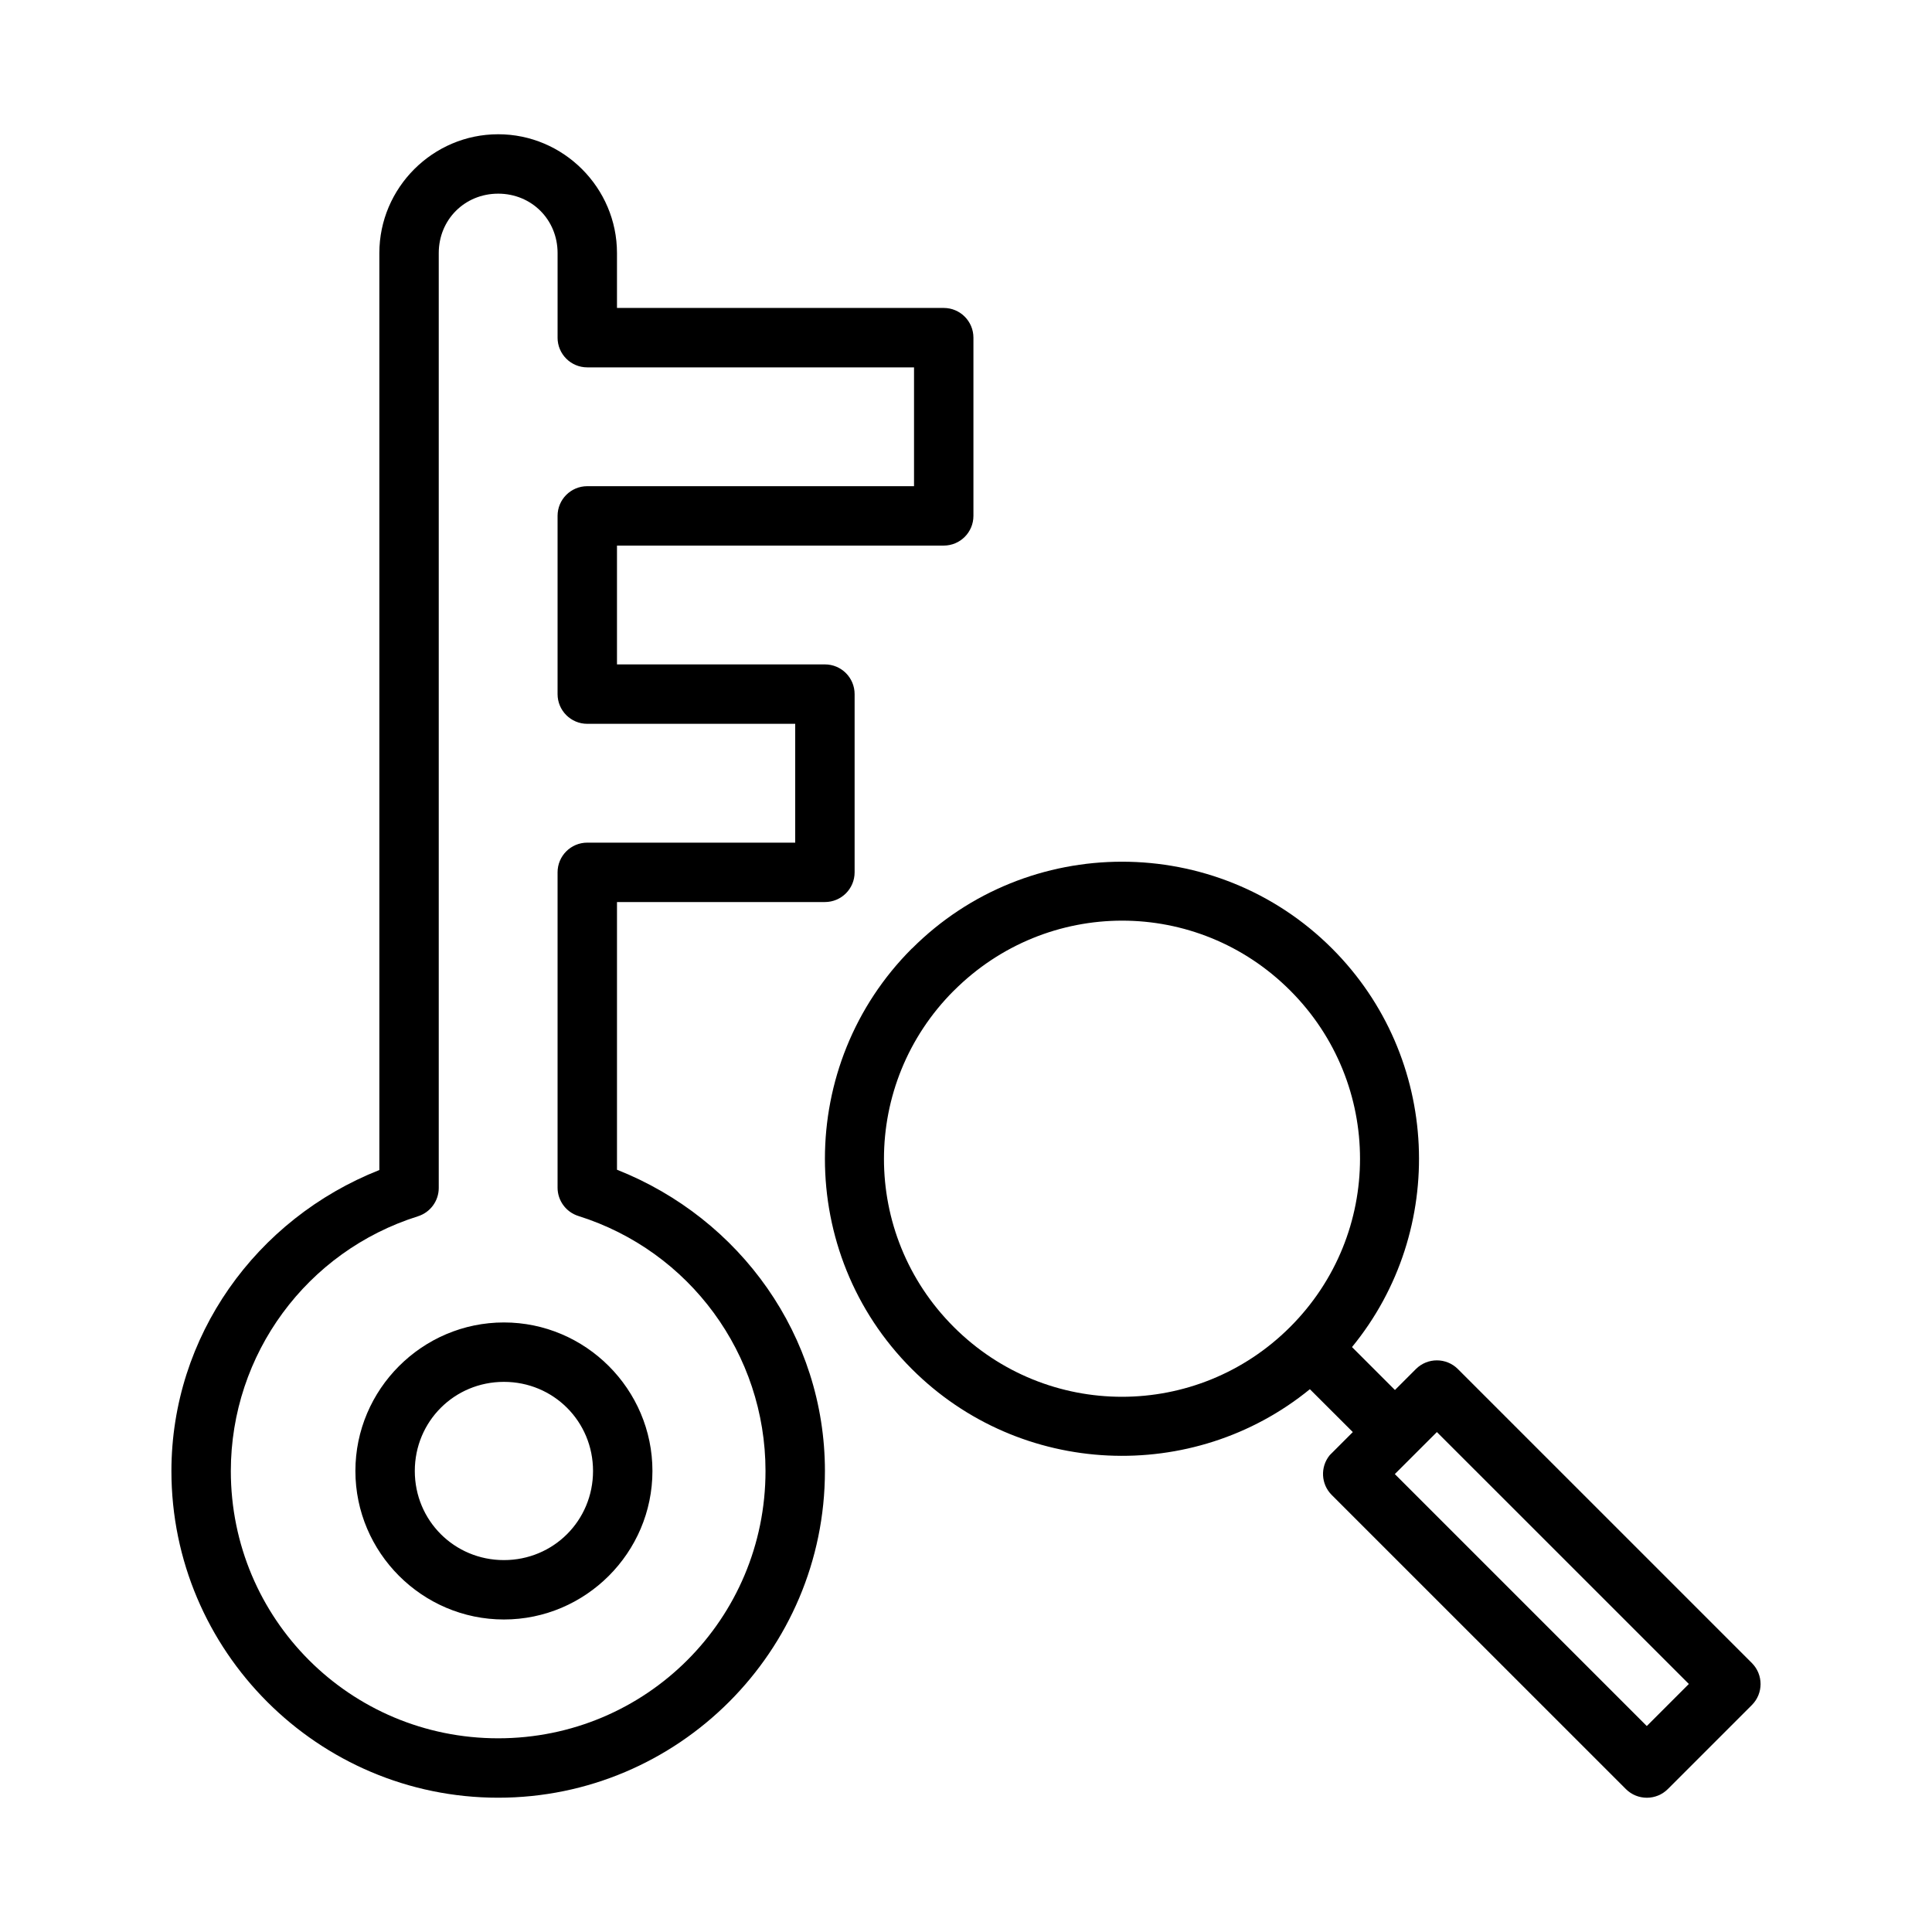
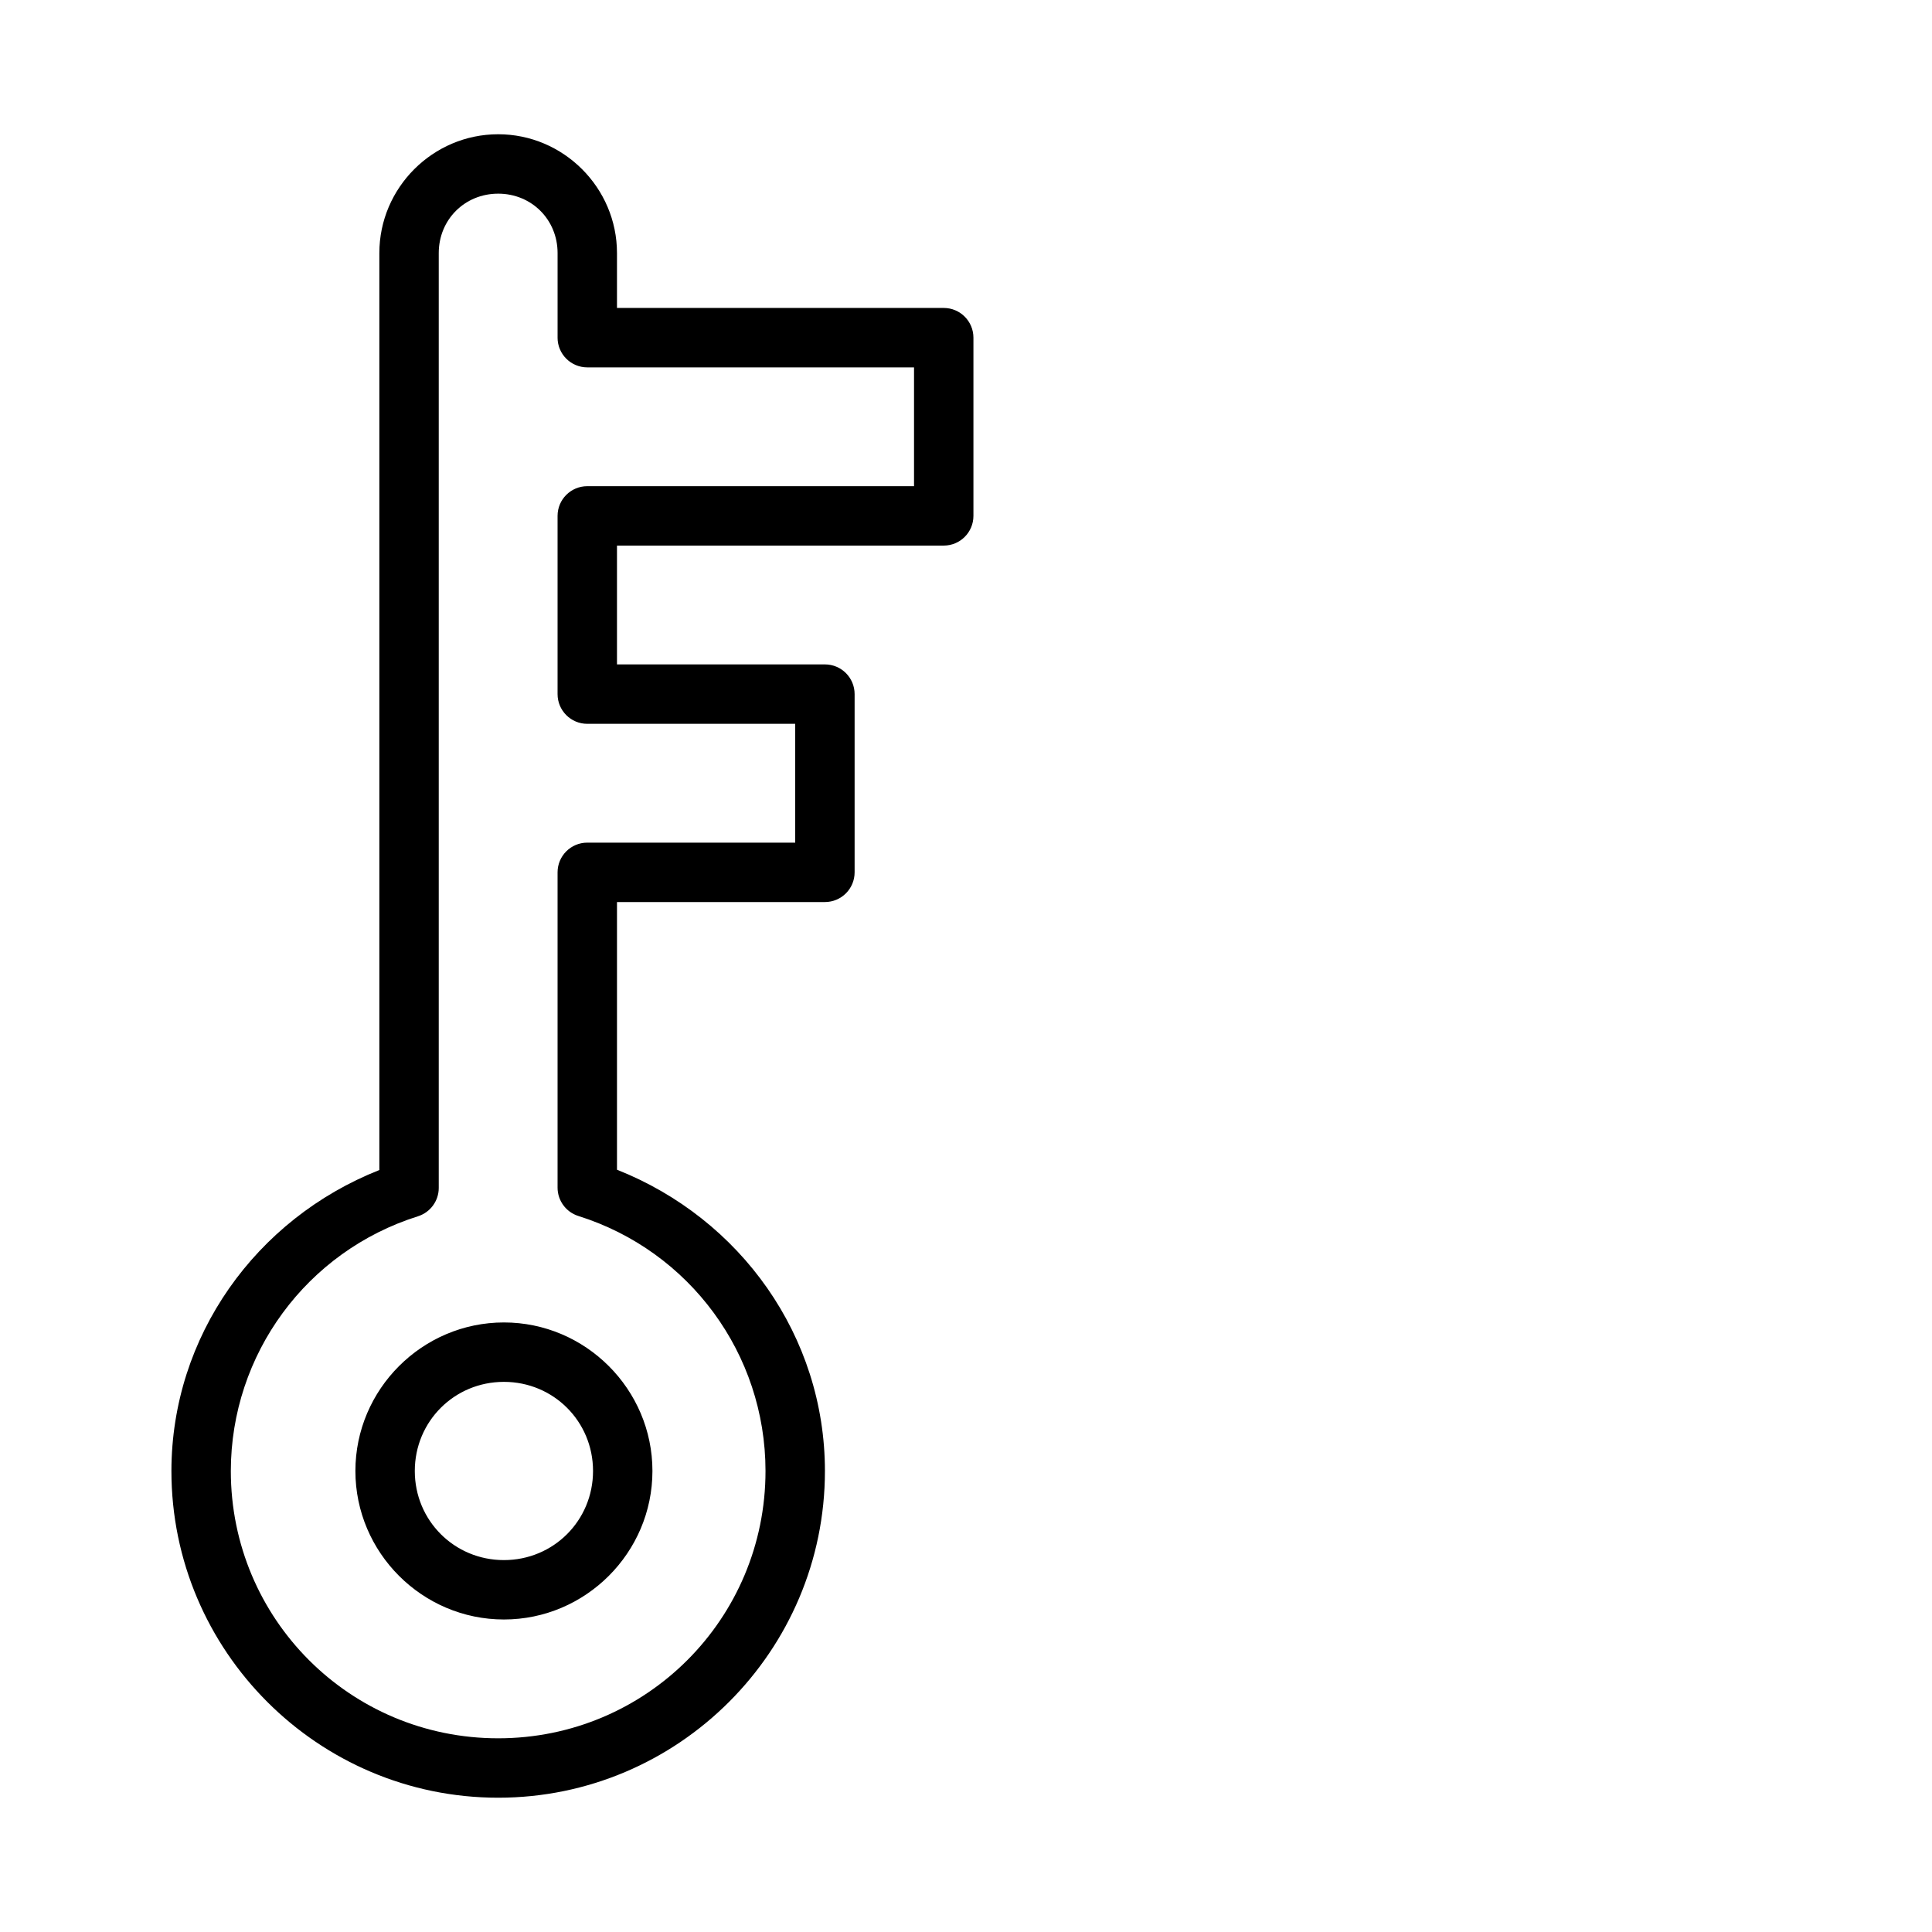
<svg xmlns="http://www.w3.org/2000/svg" fill="#000000" width="800px" height="800px" version="1.1" viewBox="144 144 512 512">
  <g>
-     <path d="m441.35 372.36c-20.164 0-40.324 7.668-55.672 23.016h-0.031c-30.695 30.695-30.723 80.711-0.016 111.41 28.789 28.793 74.602 30.582 105.5 5.367l11.379 11.363-5.551 5.551v-0.004c-0.199 0.18-0.387 0.371-0.566 0.57-2.566 3.137-2.332 7.703 0.539 10.562l77.953 77.938h-0.004c3.082 3.062 8.066 3.051 11.133-0.031l22.262-22.262c3.055-3.07 3.055-8.031 0-11.102l-77.938-77.938h0.004c-3.074-3.051-8.031-3.051-11.102 0l-5.566 5.566-11.379-11.379c25.332-30.902 23.551-76.777-5.273-105.61-15.348-15.348-35.508-23.016-55.672-23.016zm0 15.621c16.109-0.008 32.219 6.164 44.559 18.512 24.68 24.68 24.68 64.48 0 89.16-24.68 24.68-64.48 24.68-89.16 0-24.68-24.68-24.637-64.449 0.031-89.129h0.016c12.34-12.34 28.445-18.535 44.559-18.543zm83.441 135.53 66.773 66.758-11.148 11.148-66.773-66.773z" />
    <path d="m276.02 179.58c-17.309 0-31.488 14.18-31.488 31.488v243c-32.754 12.969-55.062 44.098-55.105 79.734v0.016c0 47.73 38.863 86.594 86.594 86.594 47.73 0 86.594-38.863 86.594-86.594-0.008-35.672-22.324-66.848-55.105-79.828v-70.941h55.105-0.004c4.348 0 7.871-3.523 7.871-7.871v-47.234c0-4.344-3.523-7.871-7.871-7.871h-55.102v-31.488h86.594-0.004c4.348 0 7.871-3.523 7.871-7.871v-47.23c0-4.348-3.523-7.875-7.871-7.875h-86.59v-14.543c0-17.309-14.18-31.488-31.488-31.488zm0 15.742c8.859 0 15.746 6.887 15.746 15.746v22.418h-0.004c0 4.348 3.523 7.871 7.871 7.871h86.594v31.488h-86.594c-4.348 0-7.871 3.523-7.871 7.871v47.23c0 4.348 3.523 7.875 7.871 7.875h55.105v31.488h-55.105c-4.348 0-7.871 3.523-7.871 7.871v83.562c0.004 3.434 2.231 6.469 5.504 7.504 29.539 9.289 49.594 36.605 49.602 67.574 0 39.223-31.625 70.848-70.848 70.848-39.215 0-70.84-31.617-70.848-70.832v-0.016c0.031-30.934 20.09-58.215 49.602-67.496h-0.004c3.273-1.035 5.504-4.07 5.504-7.504v-247.75c0-8.859 6.887-15.746 15.742-15.746zm1.523 299.14c-21.645 0-39.359 17.715-39.359 39.359 0 21.645 17.715 39.359 39.359 39.359s39.359-17.715 39.359-39.359c0-21.645-17.715-39.359-39.359-39.359zm0 15.746c13.137 0 23.617 10.48 23.617 23.617s-10.48 23.617-23.617 23.617-23.617-10.48-23.617-23.617 10.48-23.617 23.617-23.617z" />
  </g>
</svg>